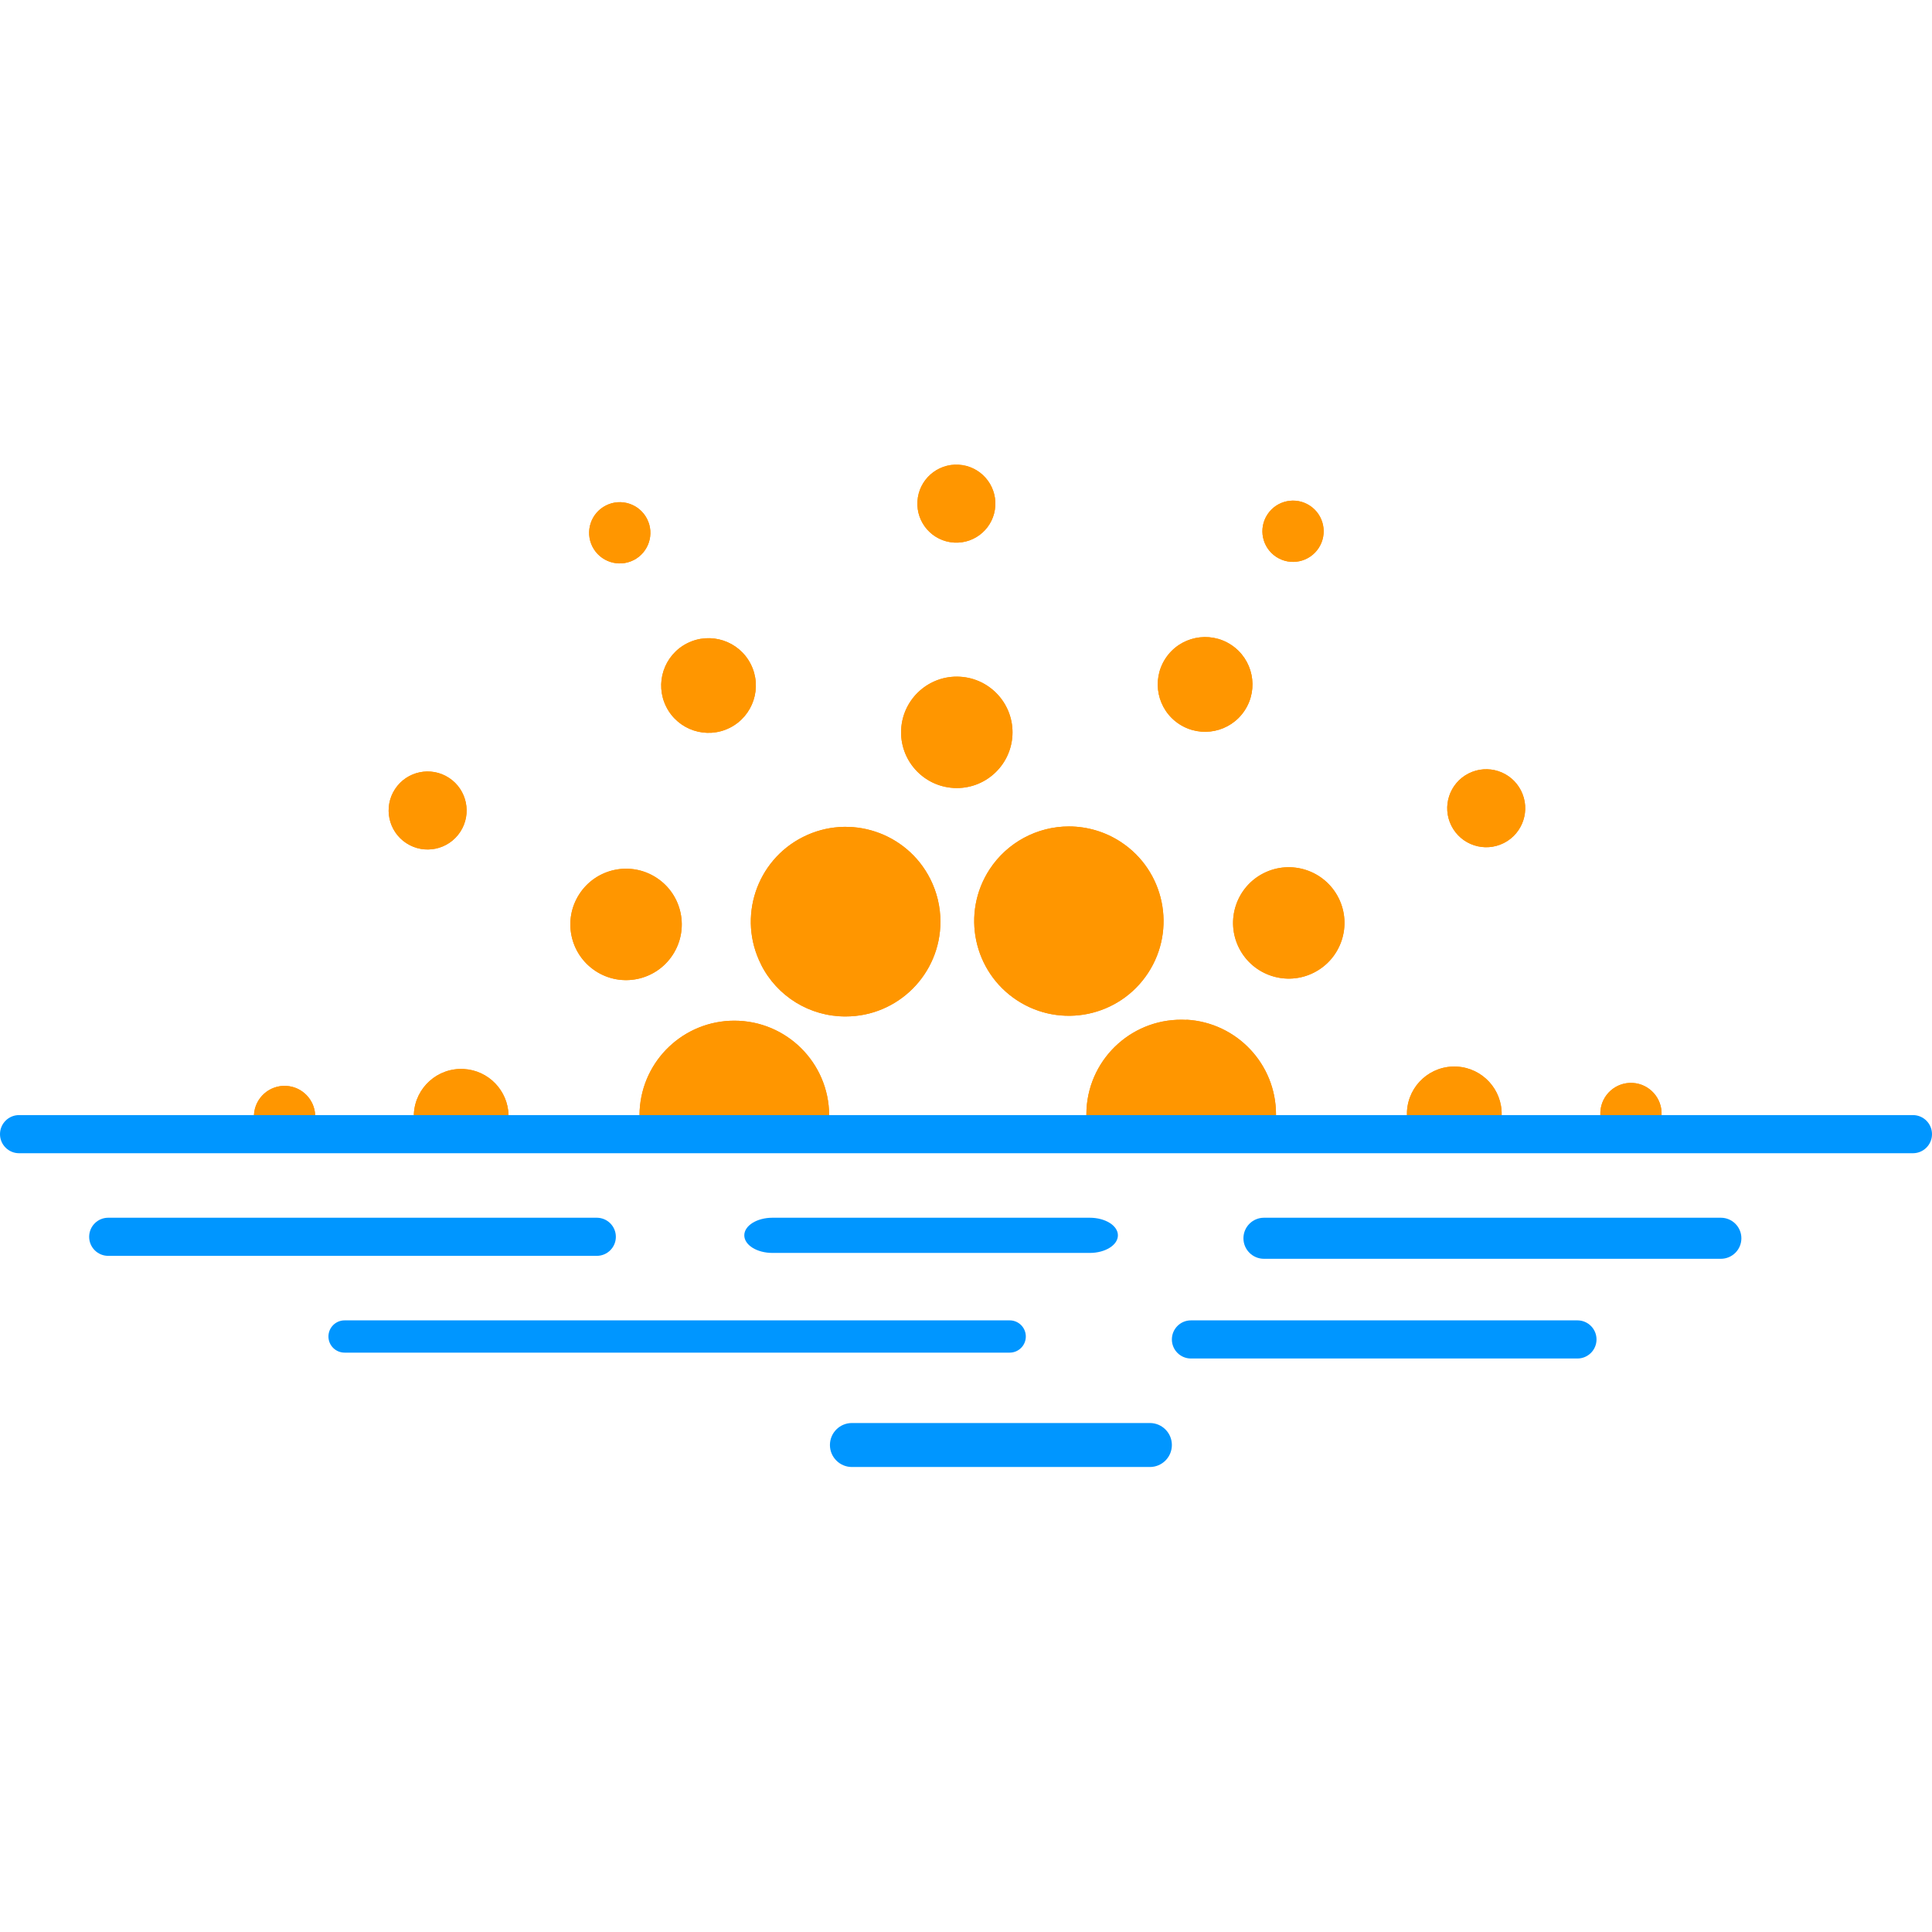
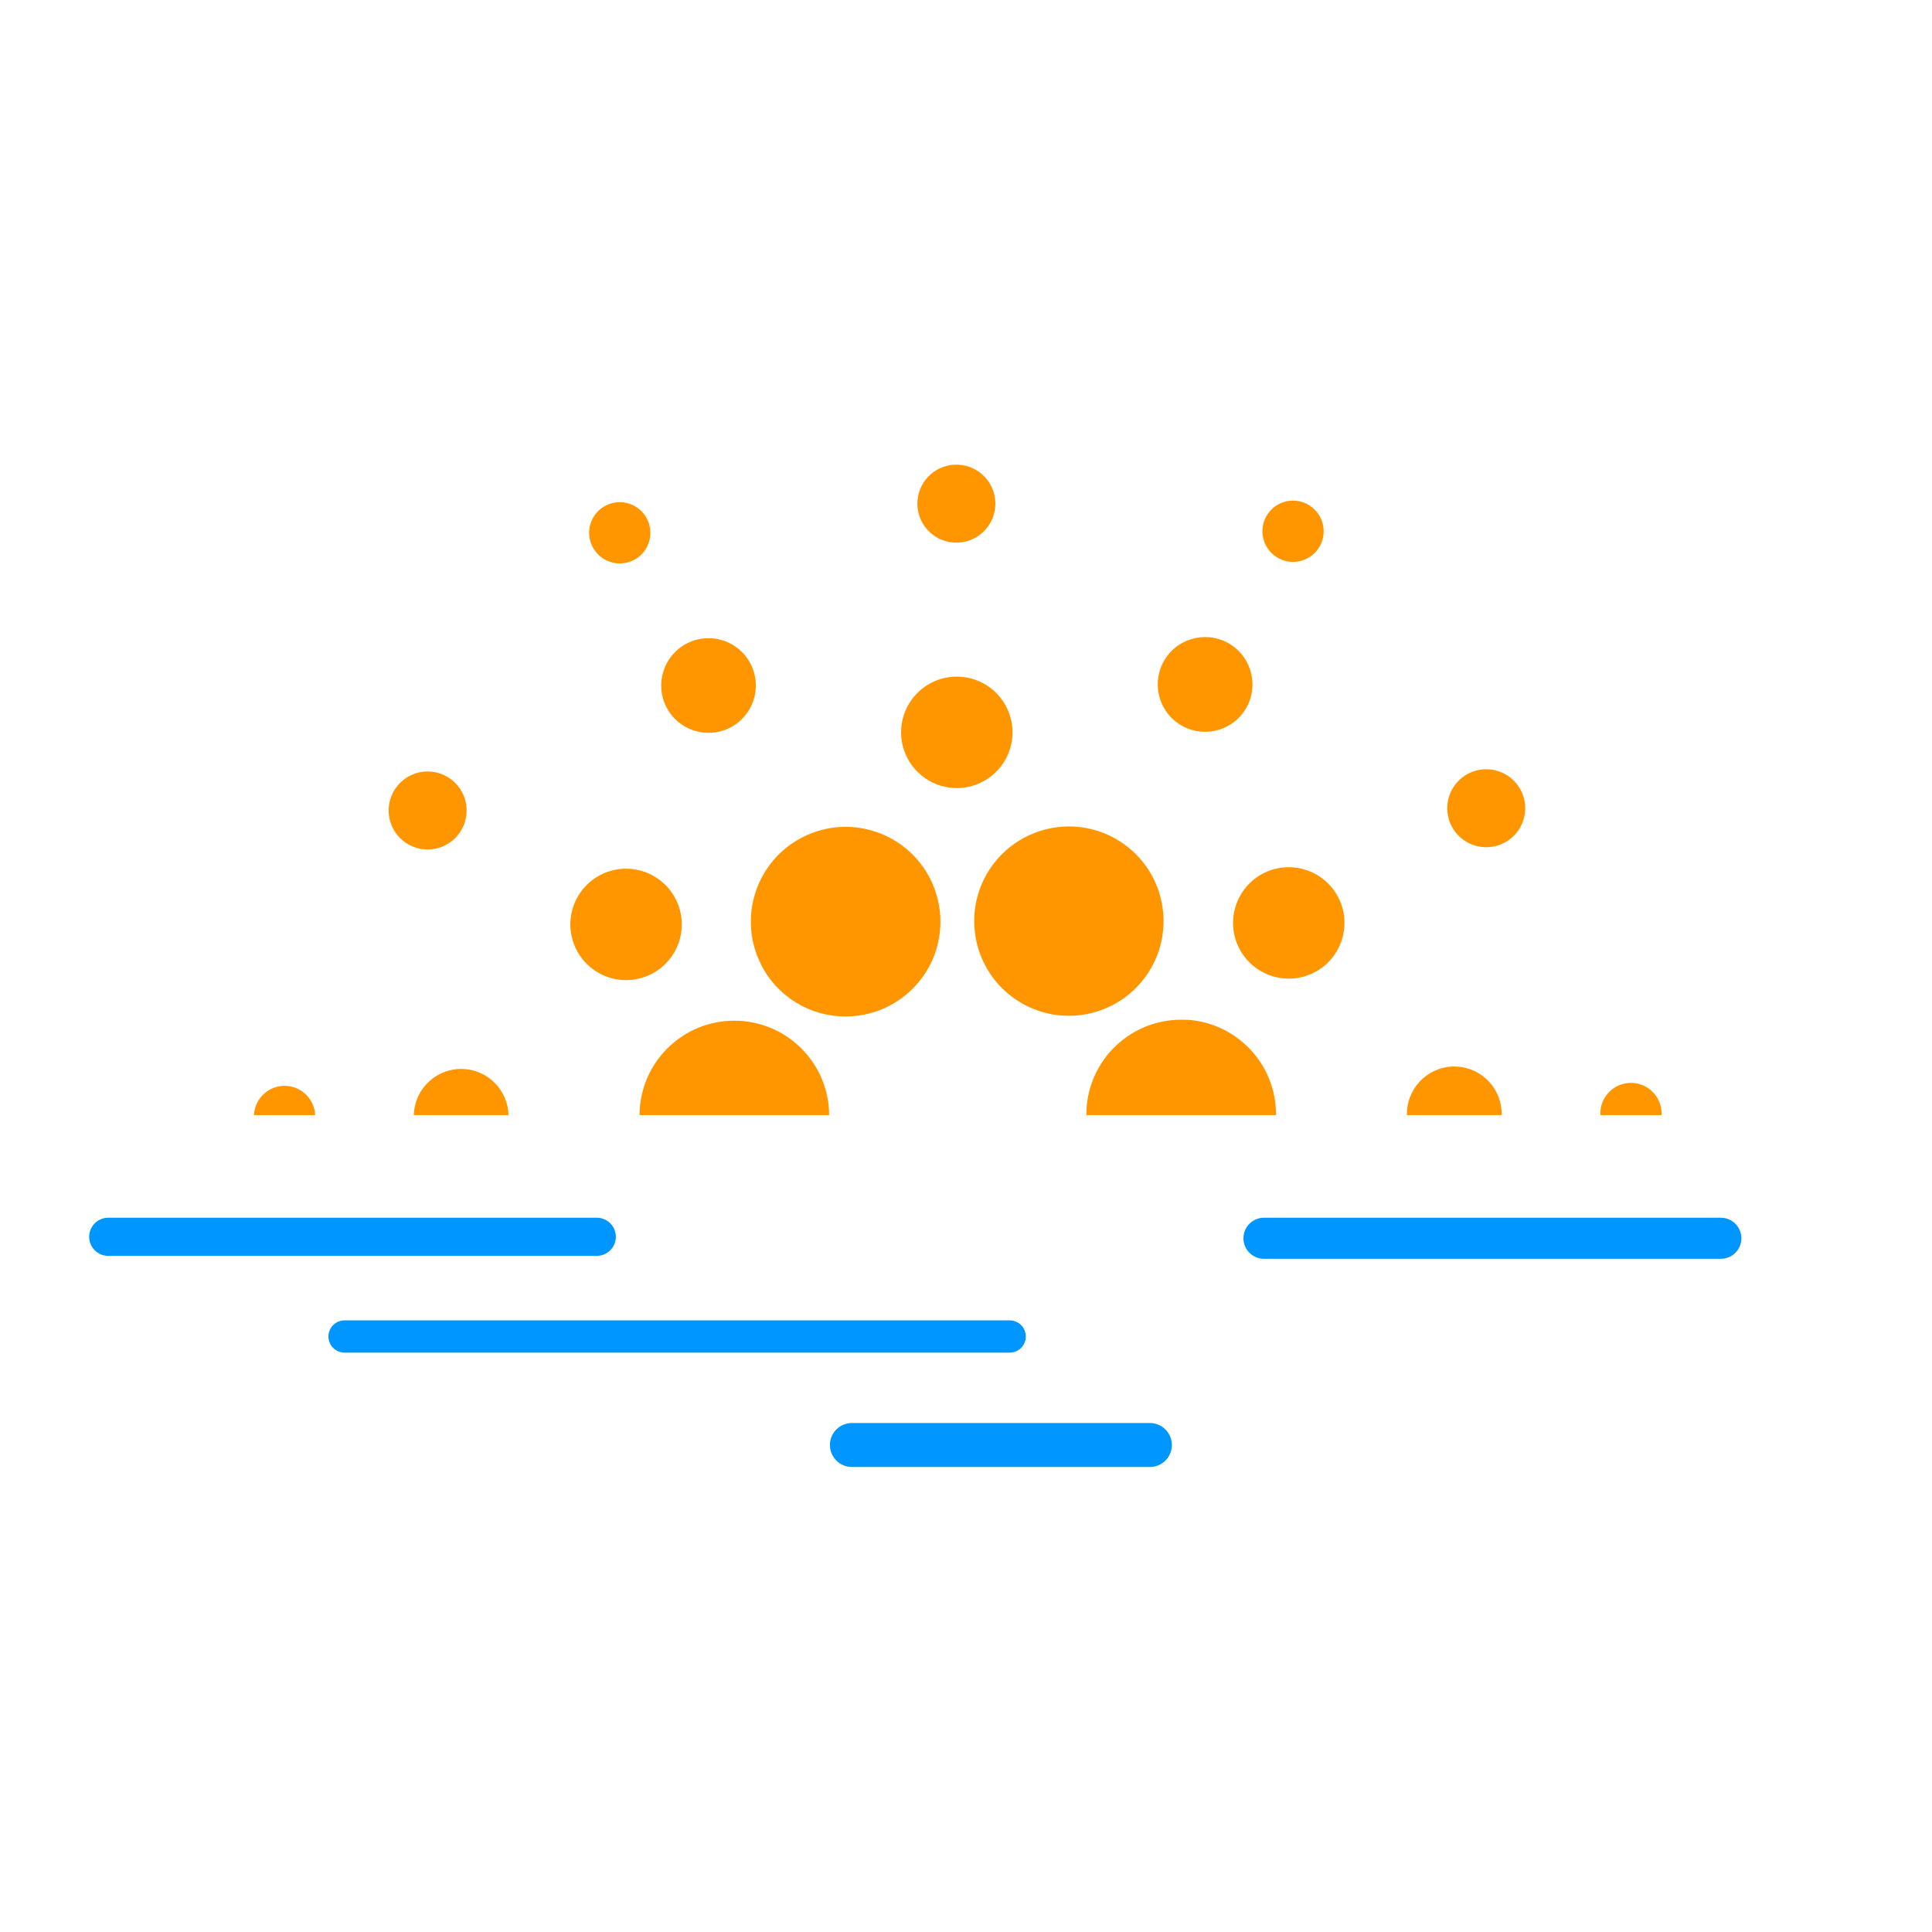
<svg xmlns="http://www.w3.org/2000/svg" width="107" height="107" viewBox="0 0 107 107" fill="none">
  <path fill-rule="evenodd" clip-rule="evenodd" d="M35.418 61.757C35.419 61.669 35.422 61.581 35.426 61.492C35.58 58.709 37.88 56.531 40.666 56.529C43.56 56.527 45.909 58.866 45.921 61.757H35.418ZM28.164 61.757C28.13 60.406 27.064 59.283 25.691 59.205C24.244 59.122 23.005 60.228 22.922 61.675C22.92 61.702 22.919 61.73 22.919 61.757H28.164ZM17.455 61.757C17.418 60.899 16.736 60.191 15.86 60.141L15.855 60.14C14.92 60.088 14.119 60.804 14.066 61.739C14.066 61.745 14.066 61.751 14.065 61.757H17.455ZM92.022 61.757C92.069 60.825 91.355 60.029 90.423 59.976C89.487 59.924 88.686 60.639 88.634 61.575C88.63 61.636 88.63 61.697 88.633 61.757H92.022ZM83.166 61.757C83.203 60.347 82.112 59.153 80.693 59.072C79.247 58.989 78.007 60.095 77.924 61.542C77.92 61.614 77.919 61.686 77.921 61.757H83.166ZM70.668 61.757C70.669 61.744 70.669 61.73 70.669 61.717C70.669 58.932 68.495 56.632 65.715 56.475V56.484C62.82 56.319 60.34 58.532 60.175 61.426C60.169 61.537 60.166 61.648 60.167 61.757H70.668ZM35.836 28.739C36.261 29.574 35.929 30.595 35.094 31.021C35.093 31.021 35.091 31.021 35.09 31.022C34.252 31.445 33.229 31.107 32.807 30.268C32.39 29.434 32.723 28.42 33.554 27.997C34.389 27.572 35.41 27.904 35.836 28.739ZM41.581 36.786C42.233 38.079 41.713 39.656 40.42 40.307C39.127 40.958 37.55 40.438 36.899 39.145C36.248 37.853 36.768 36.277 38.06 35.626C39.353 34.974 40.929 35.493 41.581 36.786ZM25.49 46.071C24.837 47.069 23.498 47.348 22.5 46.694C21.502 46.04 21.224 44.701 21.877 43.703C22.53 42.706 23.869 42.426 24.867 43.08C25.865 43.734 26.144 45.073 25.49 46.071ZM37.253 52.889C36.319 54.314 34.407 54.711 32.982 53.777C32.98 53.776 32.979 53.775 32.978 53.774C31.555 52.839 31.159 50.928 32.094 49.505C33.028 48.08 34.941 47.683 36.365 48.617C37.79 49.551 38.188 51.464 37.253 52.889ZM68.936 39.345C68.141 40.557 66.514 40.894 65.303 40.099C64.093 39.304 63.754 37.677 64.549 36.466C65.344 35.255 66.971 34.918 68.182 35.712C69.393 36.507 69.731 38.134 68.936 39.345ZM73.032 30.351C72.519 31.136 71.467 31.355 70.683 30.842L70.68 30.84C69.897 30.325 69.68 29.273 70.195 28.491C70.709 27.709 71.758 27.491 72.541 28.003C73.325 28.516 73.545 29.567 73.032 30.351ZM46.836 56.294C44.852 56.303 43.035 55.186 42.146 53.413V53.407C40.84 50.818 41.882 47.661 44.471 46.356C47.06 45.051 50.217 46.092 51.522 48.681C51.891 49.414 52.084 50.223 52.084 51.044C52.084 53.943 49.735 56.294 46.836 56.294ZM84.237 43.783C84.778 44.846 84.355 46.146 83.292 46.688L83.284 46.691C82.217 47.228 80.918 46.798 80.381 45.731C79.848 44.669 80.273 43.377 81.332 42.838C82.395 42.297 83.696 42.719 84.237 43.783ZM68.621 52.503C67.854 50.982 68.466 49.126 69.987 48.359C71.51 47.594 73.364 48.206 74.132 49.727C74.897 51.248 74.286 53.101 72.765 53.868C71.244 54.636 69.389 54.024 68.621 52.503ZM55.123 28.014C55.057 29.205 54.037 30.117 52.846 30.05C52.841 30.05 52.837 30.049 52.833 30.049C51.643 29.976 50.738 28.953 50.811 27.763C50.882 26.576 51.9 25.67 53.088 25.737C54.279 25.803 55.19 26.823 55.123 28.014ZM56.071 40.729C55.977 42.43 54.522 43.734 52.821 43.64L52.815 43.639C51.114 43.543 49.814 42.085 49.91 40.384C50.007 38.685 51.461 37.385 53.16 37.479C54.862 37.573 56.165 39.028 56.071 40.729ZM56.327 55.401C53.904 53.815 53.225 50.566 54.81 48.143C55.782 46.662 57.434 45.771 59.205 45.771C60.223 45.773 61.218 46.07 62.069 46.627C64.492 48.212 65.17 51.462 63.585 53.885C61.999 56.308 58.749 56.986 56.327 55.401Z" fill="#FF9600" />
-   <path fill-rule="evenodd" clip-rule="evenodd" d="M35.418 61.757C35.419 61.669 35.422 61.581 35.426 61.492C35.58 58.709 37.88 56.531 40.666 56.529C43.56 56.527 45.909 58.866 45.921 61.757H35.418ZM28.164 61.757C28.13 60.406 27.064 59.283 25.691 59.205C24.244 59.122 23.005 60.228 22.922 61.675C22.92 61.702 22.919 61.73 22.919 61.757H28.164ZM17.455 61.757C17.418 60.899 16.736 60.191 15.86 60.141L15.855 60.14C14.92 60.088 14.119 60.804 14.066 61.739C14.066 61.745 14.066 61.751 14.065 61.757H17.455ZM92.022 61.757C92.069 60.825 91.355 60.029 90.423 59.976C89.487 59.924 88.686 60.639 88.634 61.575C88.63 61.636 88.63 61.697 88.633 61.757H92.022ZM83.166 61.757C83.203 60.347 82.112 59.153 80.693 59.072C79.247 58.989 78.007 60.095 77.924 61.542C77.92 61.614 77.919 61.686 77.921 61.757H83.166ZM70.668 61.757C70.669 61.744 70.669 61.73 70.669 61.717C70.669 58.932 68.495 56.632 65.715 56.475V56.484C62.82 56.319 60.34 58.532 60.175 61.426C60.169 61.537 60.166 61.648 60.167 61.757H70.668ZM35.836 28.739C36.261 29.574 35.929 30.595 35.094 31.021C35.093 31.021 35.091 31.021 35.09 31.022C34.252 31.445 33.229 31.107 32.807 30.268C32.39 29.434 32.723 28.42 33.554 27.997C34.389 27.572 35.41 27.904 35.836 28.739ZM41.581 36.786C42.233 38.079 41.713 39.656 40.42 40.307C39.127 40.958 37.55 40.438 36.899 39.145C36.248 37.853 36.768 36.277 38.06 35.626C39.353 34.974 40.929 35.493 41.581 36.786ZM25.49 46.071C24.837 47.069 23.498 47.348 22.5 46.694C21.502 46.04 21.224 44.701 21.877 43.703C22.53 42.706 23.869 42.426 24.867 43.08C25.865 43.734 26.144 45.073 25.49 46.071ZM37.253 52.889C36.319 54.314 34.407 54.711 32.982 53.777C32.98 53.776 32.979 53.775 32.978 53.774C31.555 52.839 31.159 50.928 32.094 49.505C33.028 48.08 34.941 47.683 36.365 48.617C37.79 49.551 38.188 51.464 37.253 52.889ZM68.936 39.345C68.141 40.557 66.514 40.894 65.303 40.099C64.093 39.304 63.754 37.677 64.549 36.466C65.344 35.255 66.971 34.918 68.182 35.712C69.393 36.507 69.731 38.134 68.936 39.345ZM73.032 30.351C72.519 31.136 71.467 31.355 70.683 30.842L70.68 30.84C69.897 30.325 69.68 29.273 70.195 28.491C70.709 27.709 71.758 27.491 72.541 28.003C73.325 28.516 73.545 29.567 73.032 30.351ZM46.836 56.294C44.852 56.303 43.035 55.186 42.146 53.413V53.407C40.84 50.818 41.882 47.661 44.471 46.356C47.06 45.051 50.217 46.092 51.522 48.681C51.891 49.414 52.084 50.223 52.084 51.044C52.084 53.943 49.735 56.294 46.836 56.294ZM84.237 43.783C84.778 44.846 84.355 46.146 83.292 46.688L83.284 46.691C82.217 47.228 80.918 46.798 80.381 45.731C79.848 44.669 80.273 43.377 81.332 42.838C82.395 42.297 83.696 42.719 84.237 43.783ZM68.621 52.503C67.854 50.982 68.466 49.126 69.987 48.359C71.51 47.594 73.364 48.206 74.132 49.727C74.897 51.248 74.286 53.101 72.765 53.868C71.244 54.636 69.389 54.024 68.621 52.503ZM55.123 28.014C55.057 29.205 54.037 30.117 52.846 30.05C52.841 30.05 52.837 30.049 52.833 30.049C51.643 29.976 50.738 28.953 50.811 27.763C50.882 26.576 51.9 25.67 53.088 25.737C54.279 25.803 55.19 26.823 55.123 28.014ZM56.071 40.729C55.977 42.43 54.522 43.734 52.821 43.64L52.815 43.639C51.114 43.543 49.814 42.085 49.91 40.384C50.007 38.685 51.461 37.385 53.16 37.479C54.862 37.573 56.165 39.028 56.071 40.729ZM56.327 55.401C53.904 53.815 53.225 50.566 54.81 48.143C55.782 46.662 57.434 45.771 59.205 45.771C60.223 45.773 61.218 46.07 62.069 46.627C64.492 48.212 65.17 51.462 63.585 53.885C61.999 56.308 58.749 56.986 56.327 55.401Z" fill="#FF9600" />
-   <path d="M105.944 61.757H1.056C0.473 61.757 0 62.23 0 62.813C0 63.396 0.473 63.869 1.056 63.869H105.944C106.527 63.869 107 63.396 107 62.813C107 62.23 106.527 61.757 105.944 61.757Z" fill="#0096FF" />
  <path d="M33.052 67.442H5.993C5.41 67.442 4.938 67.915 4.938 68.498C4.938 69.081 5.41 69.553 5.993 69.553H33.052C33.635 69.553 34.108 69.081 34.108 68.498C34.108 67.915 33.635 67.442 33.052 67.442Z" fill="#0096FF" />
  <path d="M95.306 67.442H70.002C69.374 67.442 68.865 67.951 68.865 68.579C68.865 69.207 69.374 69.716 70.002 69.716H95.306C95.934 69.716 96.443 69.207 96.443 68.579C96.443 67.951 95.934 67.442 95.306 67.442Z" fill="#0096FF" />
-   <path d="M60.353 67.442H42.781C41.92 67.442 41.221 67.878 41.221 68.416C41.221 68.955 41.92 69.391 42.781 69.391H60.353C61.215 69.391 61.913 68.955 61.913 68.416C61.913 67.878 61.215 67.442 60.353 67.442Z" fill="#0096FF" />
-   <path d="M87.364 73.126H65.958C65.374 73.126 64.902 73.599 64.902 74.182C64.902 74.765 65.374 75.238 65.958 75.238H87.364C87.947 75.238 88.42 74.765 88.42 74.182C88.42 73.599 87.947 73.126 87.364 73.126Z" fill="#0096FF" />
  <path d="M55.92 73.126H19.084C18.59 73.126 18.19 73.526 18.19 74.02C18.19 74.513 18.59 74.913 19.084 74.913H55.92C56.413 74.913 56.813 74.513 56.813 74.02C56.813 73.526 56.413 73.126 55.92 73.126Z" fill="#0096FF" />
  <path d="M63.684 78.811H47.182C46.509 78.811 45.964 79.356 45.964 80.029C45.964 80.702 46.509 81.247 47.182 81.247H63.684C64.356 81.247 64.902 80.702 64.902 80.029C64.902 79.356 64.356 78.811 63.684 78.811Z" fill="#0096FF" />
</svg>